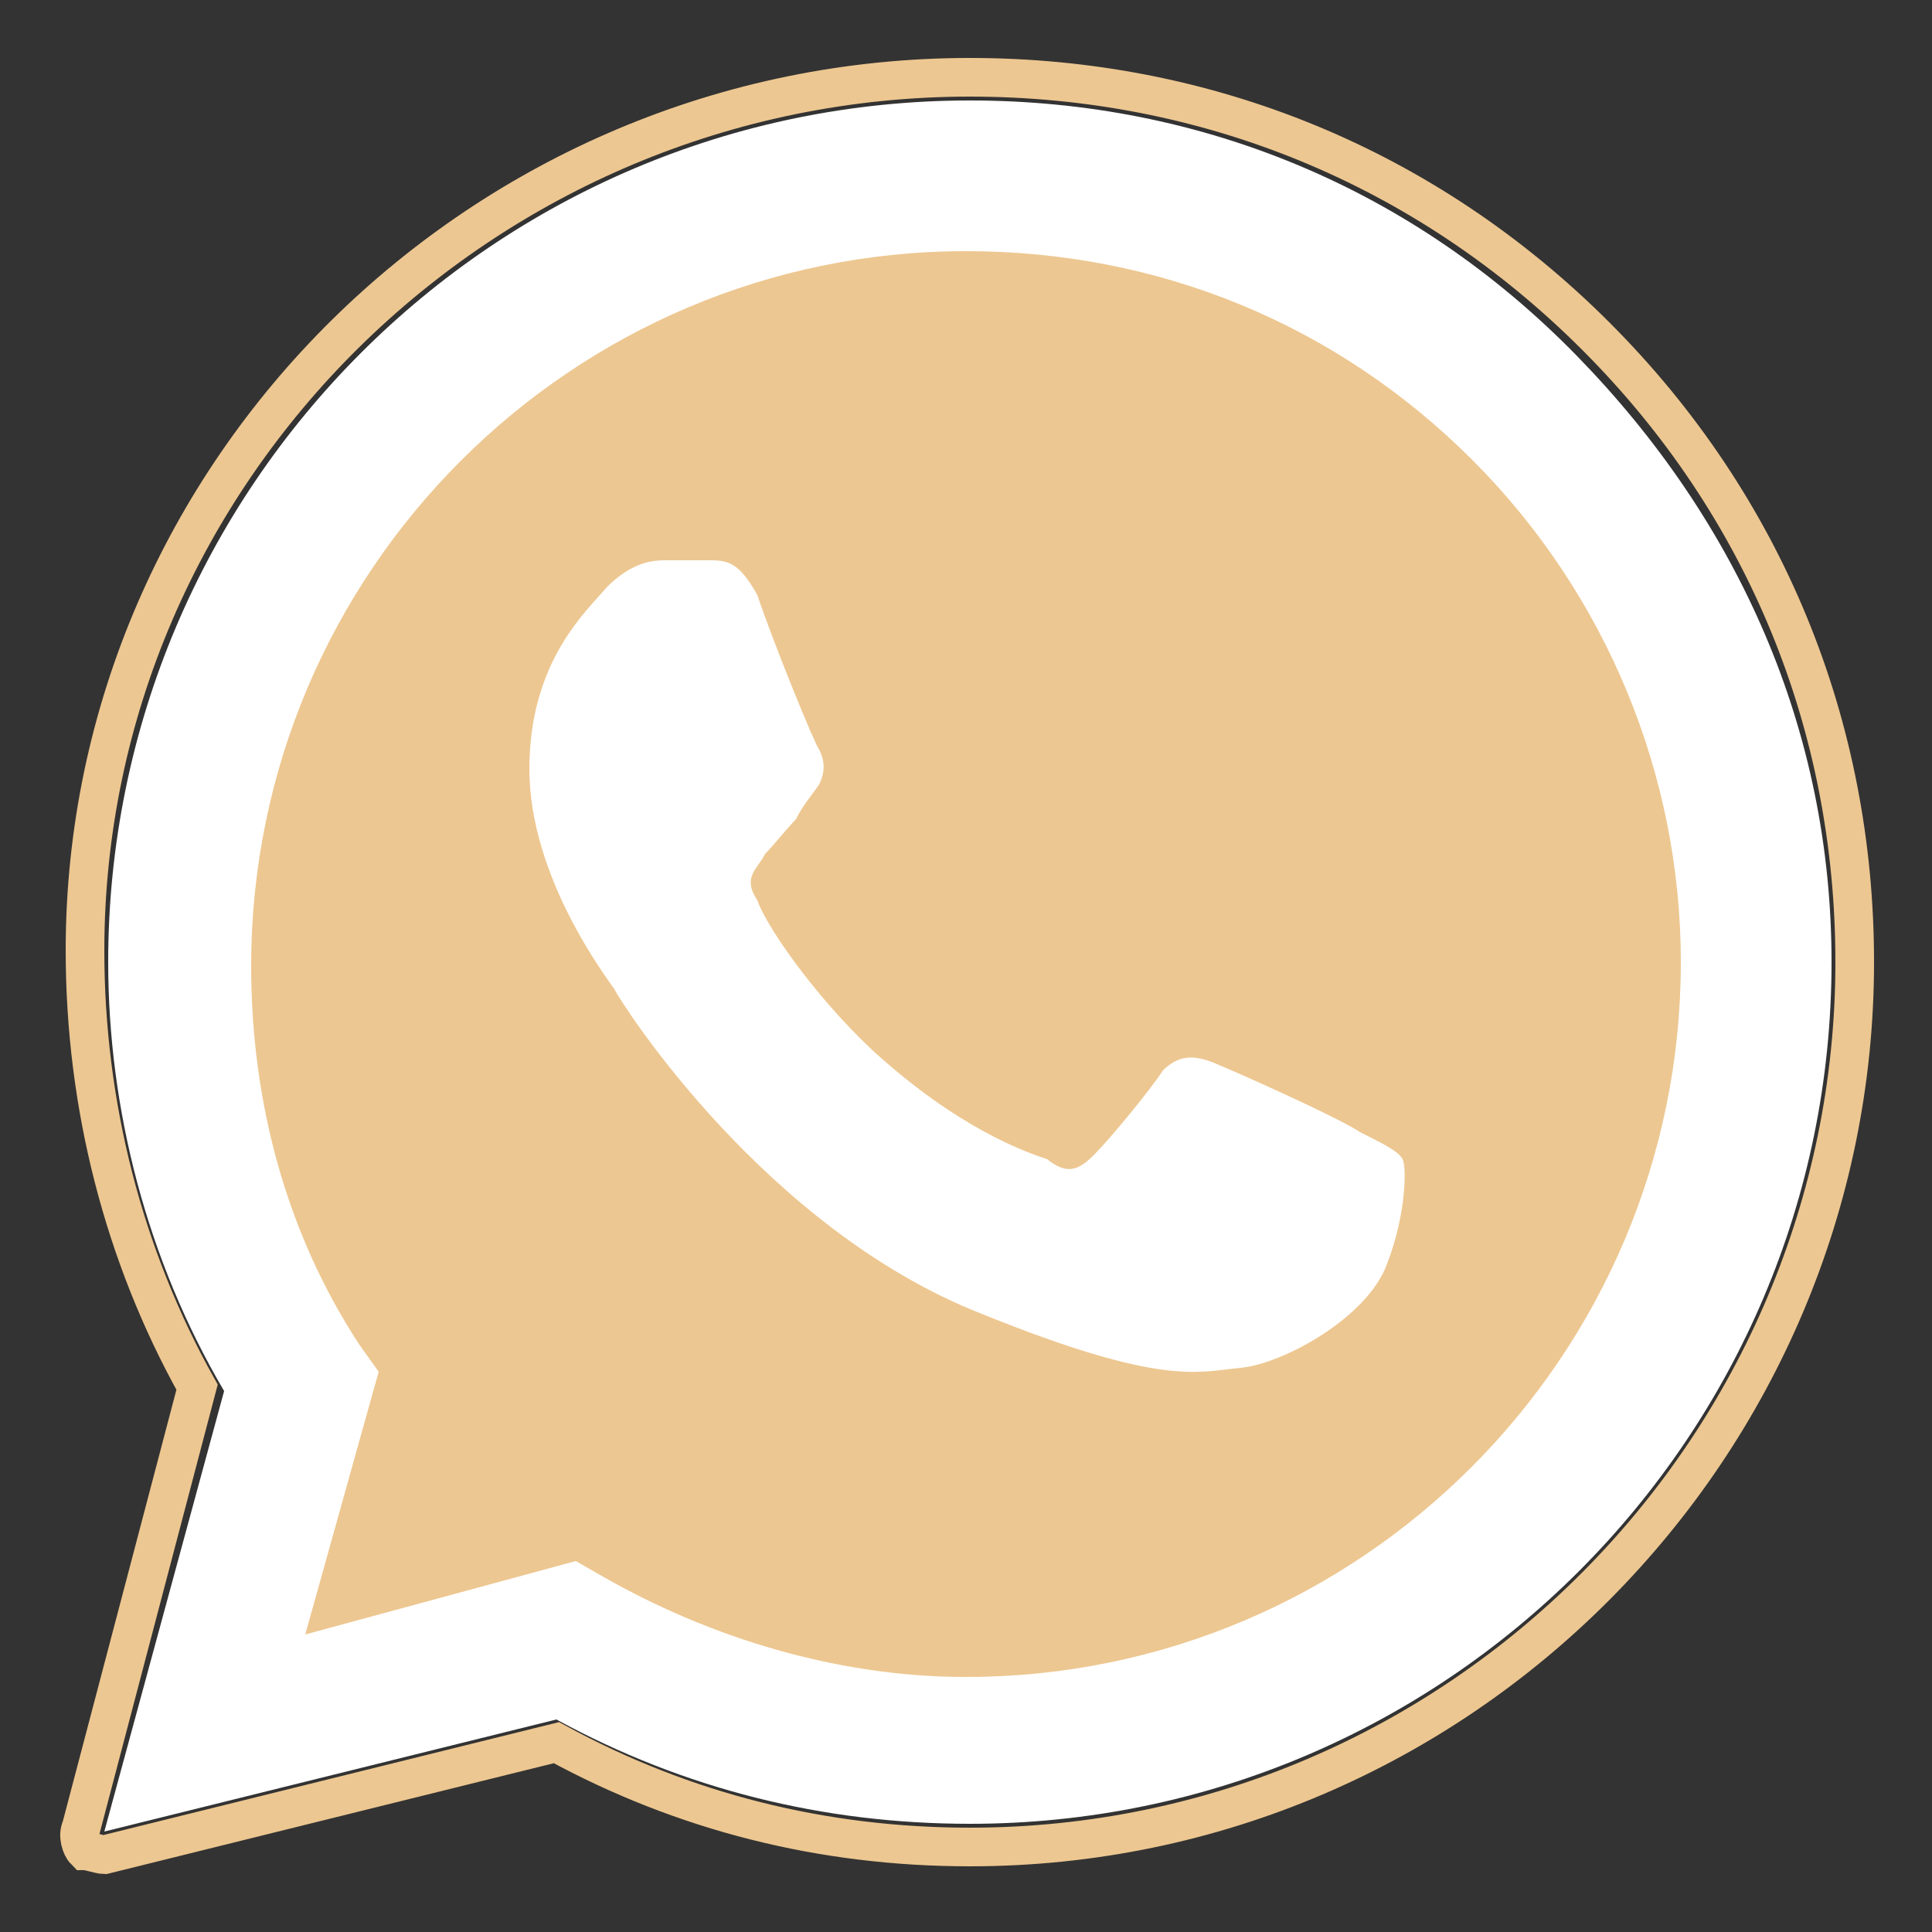
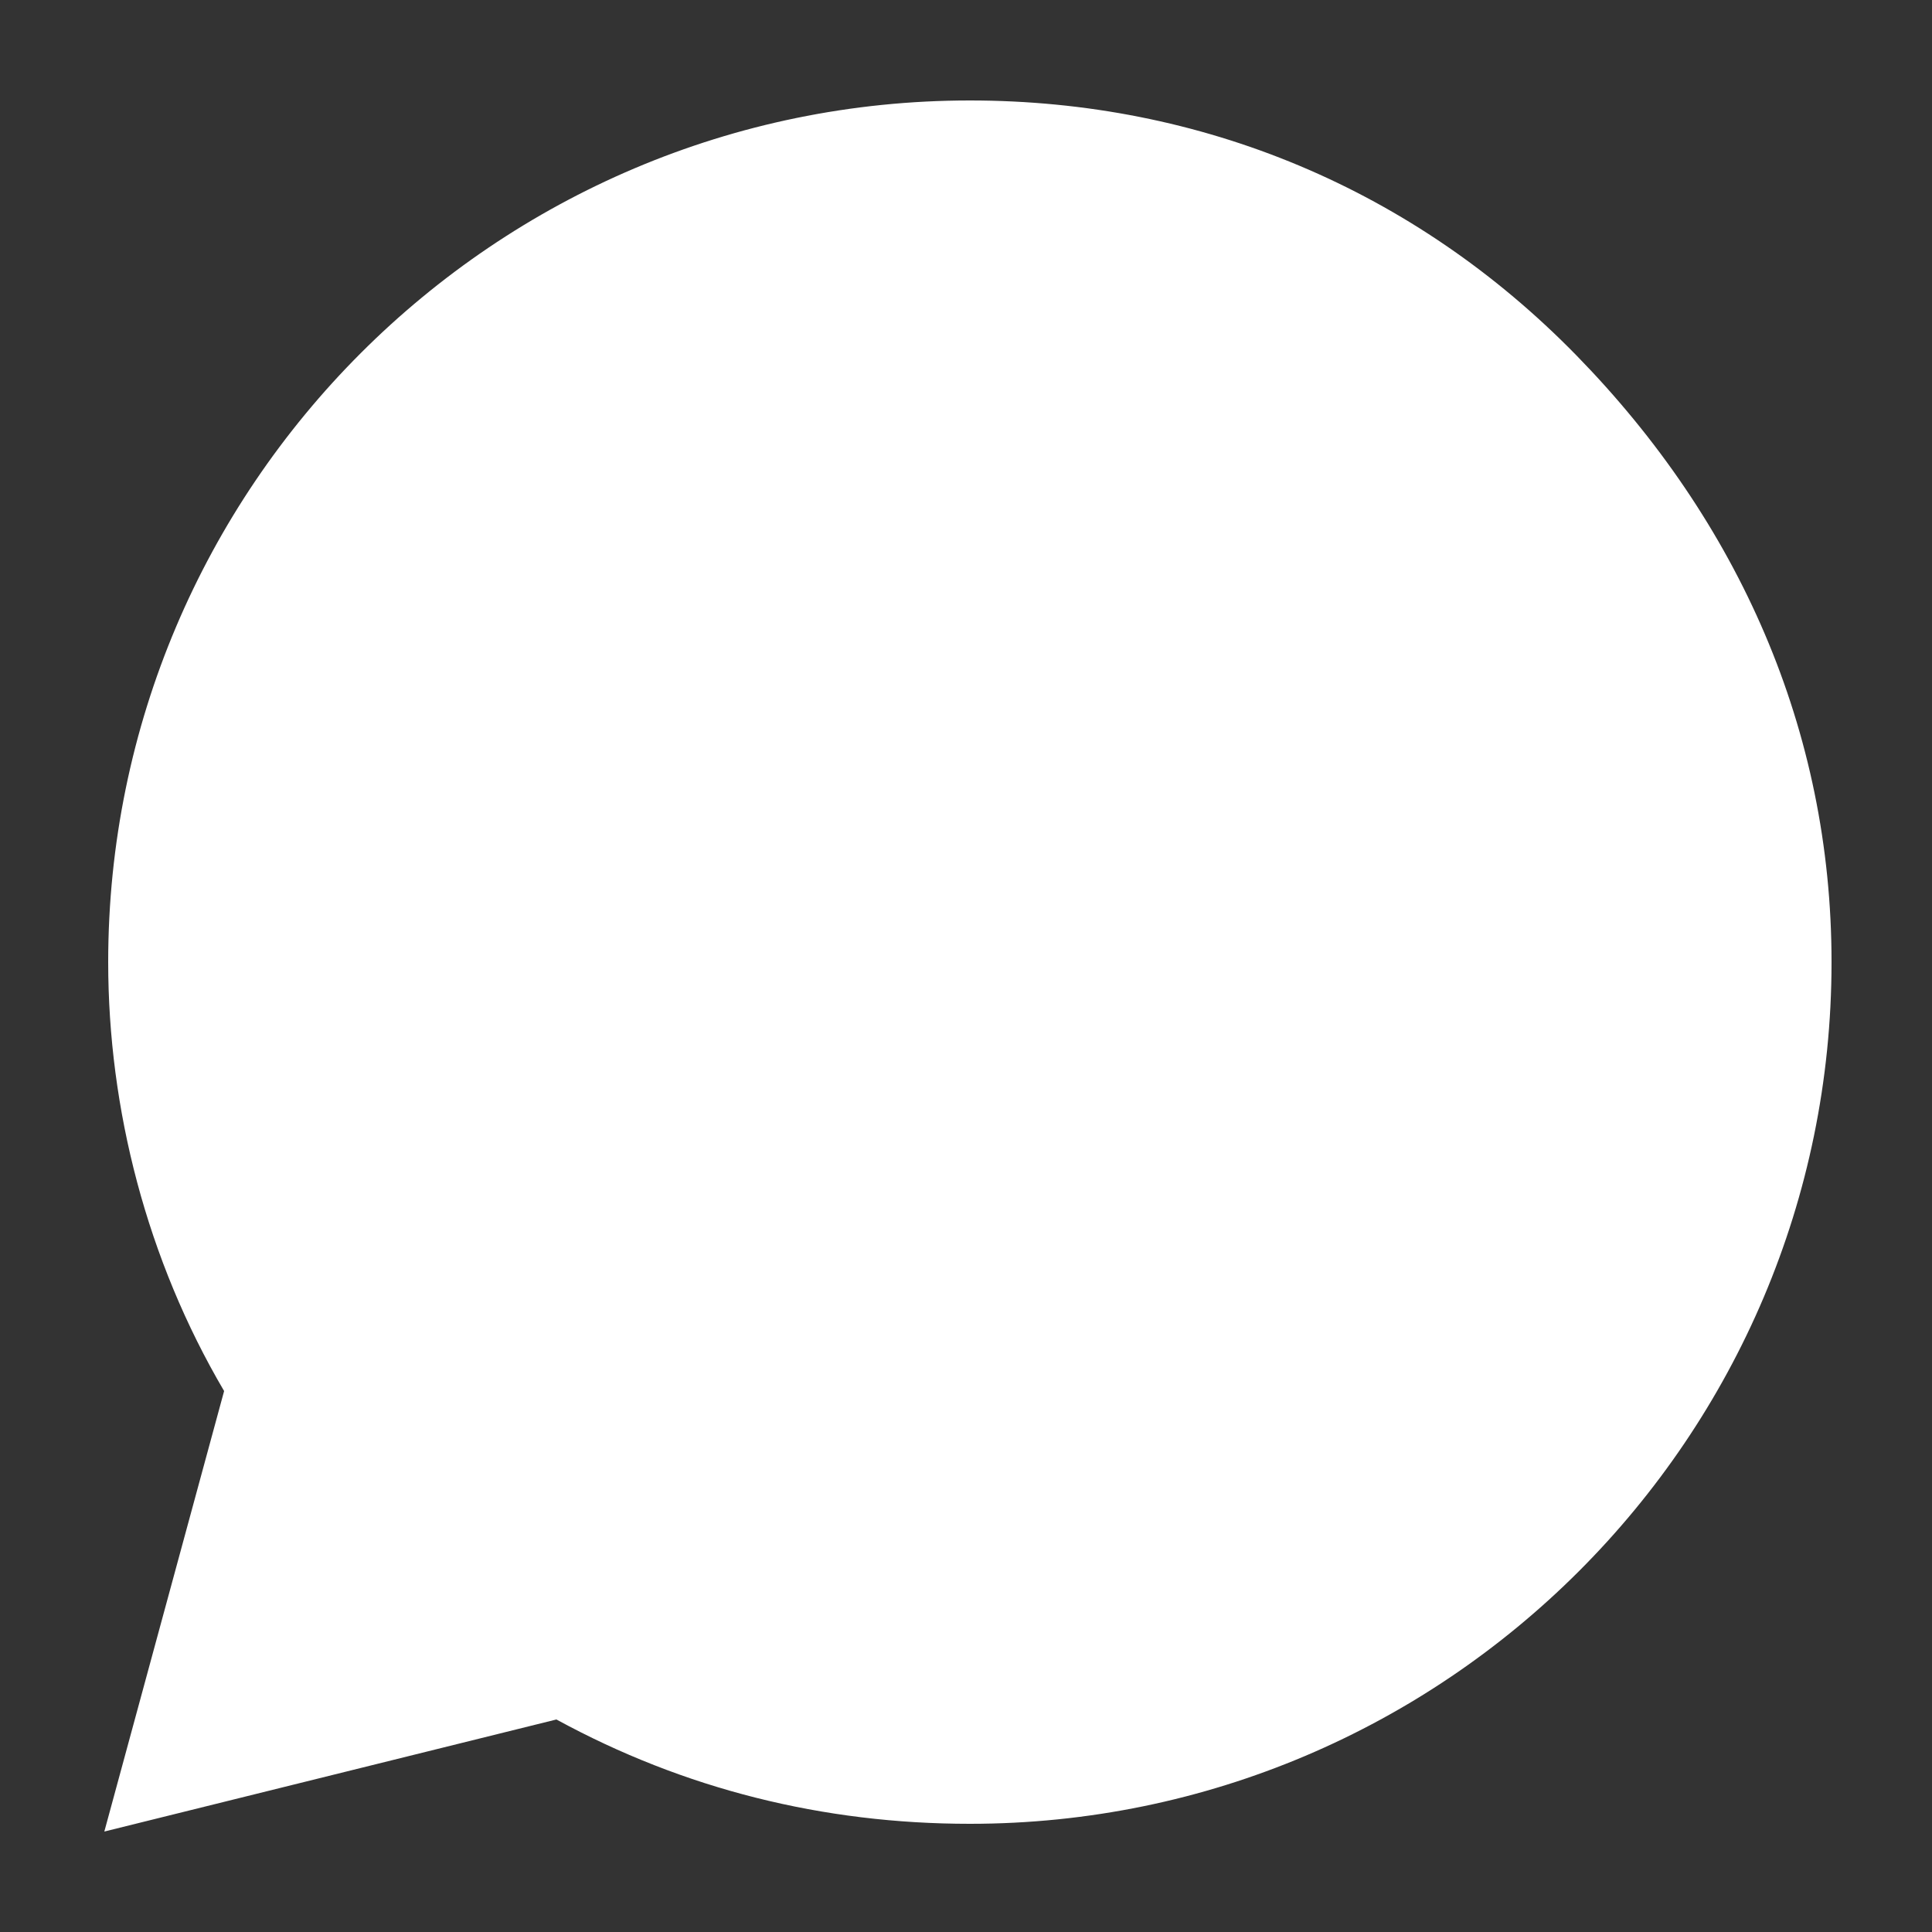
<svg xmlns="http://www.w3.org/2000/svg" version="1.1" id="Layer_1" x="0px" y="0px" viewBox="0 0 50 50" style="enable-background:new 0 0 50 50;" xml:space="preserve">
  <rect x="0" y="0" width="50" height="50" fill="#333333" stroke="none" />
  <style type="text/css">
	.st0{fill:#FFFFFF;}
	.st1{fill:none;stroke:#EDC791;stroke-miterlimit:10;}
	.st2{fill:#EDC791;}
	.st3{fill-rule:evenodd;clip-rule:evenodd;fill:#FFFFFF;}
</style>
-   <path class="st0" d="M2.7,47.4L5.8,36c-2-3.4-3-7.3-3-11.1c0-12.3,10-22.3,22.3-22.3c6,0,11.5,2.3,15.7,6.6s6.6,9.7,6.6,15.7  c0,12.3-10,22.3-22.3,22.3c-3.8,0-7.4-0.9-10.7-2.7L2.7,47.4z" />
-   <path class="st1" d="M2.7,48c-0.1,0-0.4-0.1-0.5-0.1c-0.1-0.1-0.2-0.4-0.1-0.6l3-11.4c-1.9-3.4-2.9-7.3-2.9-11.3  C2.2,12.2,12.5,2,25.1,2c6.1,0,11.8,2.3,16.2,6.7S48,18.8,48,24.9c0,12.5-10.2,22.9-22.9,22.9c-3.8,0-7.4-0.9-10.7-2.7L2.7,48  L2.7,48z" />
-   <path class="st2" d="M38.1,11.9C34.6,8.4,30,6.5,25,6.5C14.8,6.5,6.5,14.8,6.5,25c0,3.5,0.9,6.9,2.8,9.8l0.5,0.7l-1.9,6.8l7-1.9  l0.7,0.4c2.8,1.6,6.1,2.6,9.4,2.6c10.2,0,18.5-8.3,18.5-18.5C43.5,20.1,41.6,15.4,38.1,11.9z" />
-   <path class="st3" d="M19.6,15.4c-0.5-0.9-0.8-0.9-1.3-0.9c-0.4,0-0.7,0-1.1,0s-0.9,0.1-1.5,0.7c-0.5,0.6-2,1.9-2,4.7s2,5.4,2.2,5.7  c0.2,0.4,3.9,6.2,9.5,8.4c4.7,1.9,5.6,1.5,6.7,1.4c1.1-0.1,3.3-1.3,3.8-2.7c0.5-1.3,0.5-2.5,0.4-2.7s-0.5-0.4-1.1-0.7  c-0.6-0.4-3.3-1.6-3.8-1.8c-0.5-0.2-0.9-0.2-1.3,0.2c-0.4,0.6-1.4,1.8-1.8,2.2c-0.4,0.4-0.7,0.5-1.2,0.1c-0.6-0.2-2.3-0.8-4.5-2.8  c-1.6-1.5-2.8-3.3-3-3.9c-0.4-0.6,0-0.8,0.2-1.2c0.2-0.2,0.6-0.7,0.8-0.9c0.2-0.4,0.4-0.6,0.6-0.9c0.2-0.4,0.1-0.7,0-0.9  C21.1,19.3,20,16.6,19.6,15.4z" />
+   <path class="st0" d="M2.7,47.4L5.8,36c-2-3.4-3-7.3-3-11.1c0-12.3,10-22.3,22.3-22.3c6,0,11.5,2.3,15.7,6.6s6.6,9.7,6.6,15.7  c0,12.3-10,22.3-22.3,22.3c-3.8,0-7.4-0.9-10.7-2.7L2.7,47.4" />
</svg>